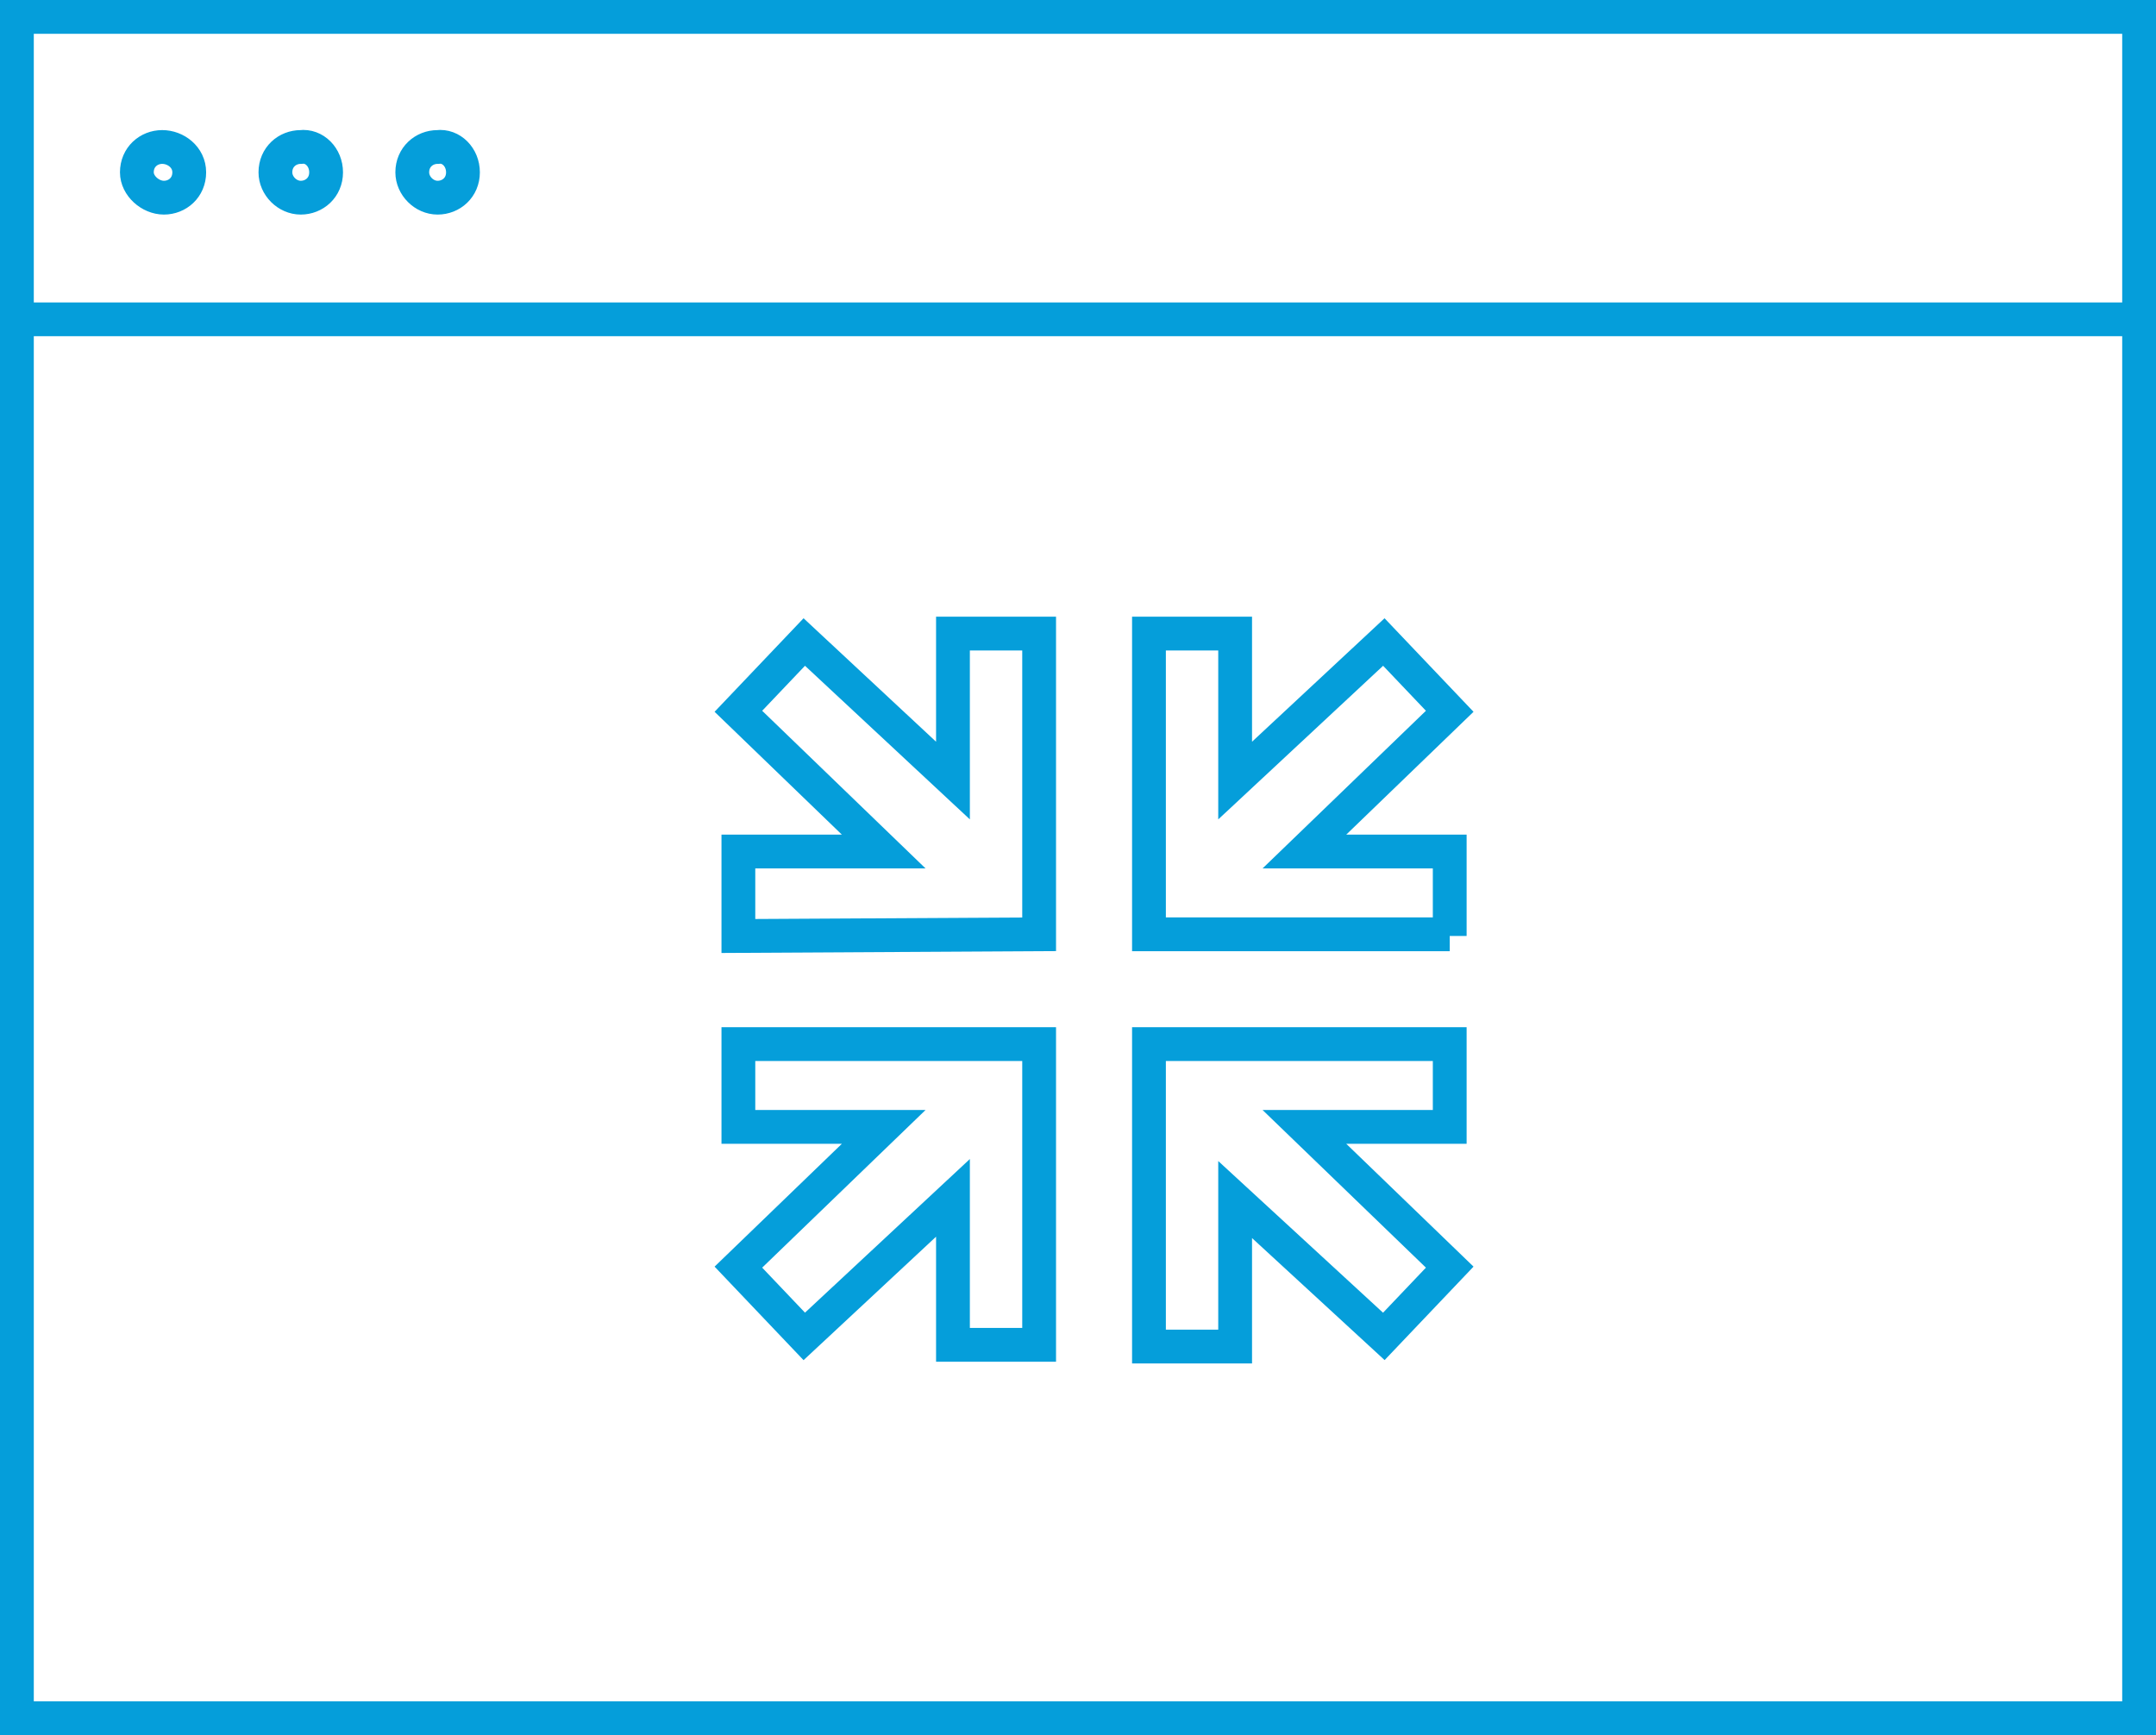
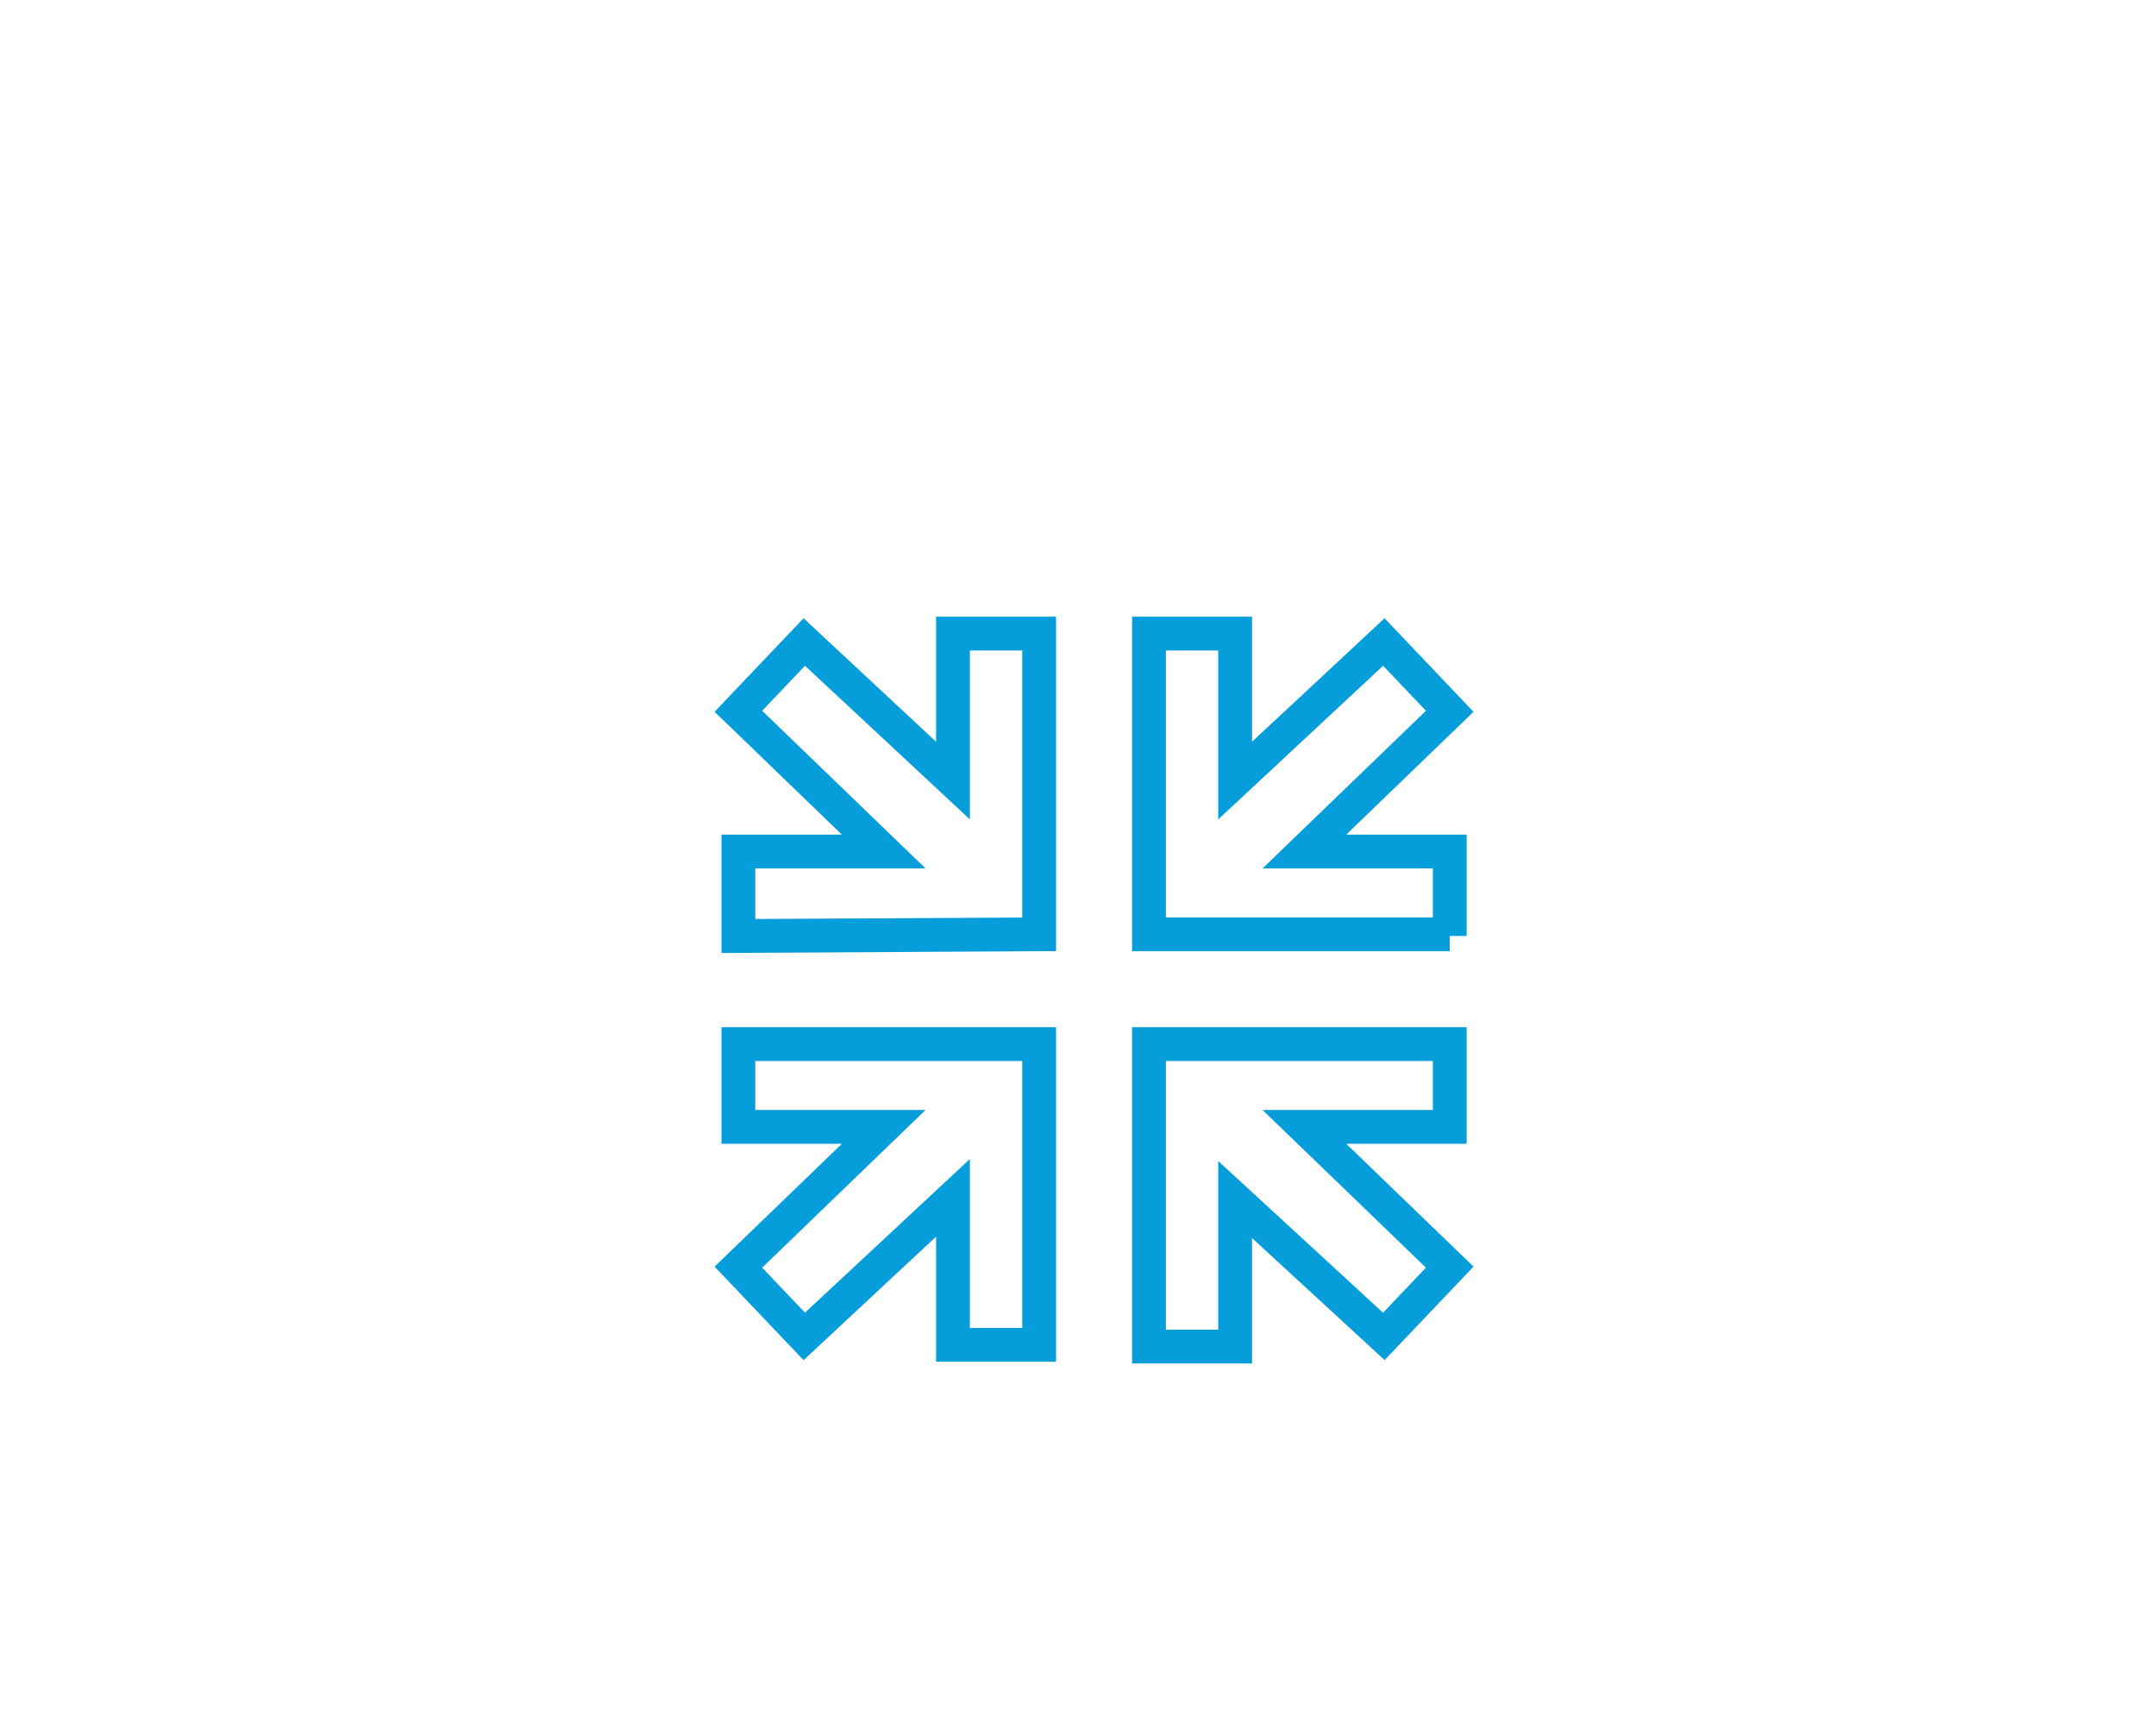
<svg xmlns="http://www.w3.org/2000/svg" version="1.1" id="Ebene_1" x="0px" y="0px" width="127.6px" height="102.7px" viewBox="0 0 127.6 102.7" style="enable-background:new 0 0 127.6 102.7;" xml:space="preserve">
  <style type="text/css">
	.st0{fill:none;stroke:#059EDA;stroke-width:2;stroke-miterlimit:10;}
</style>
-   <path class="st0" d="M27.4,10.2c0,0.9-0.7,1.5-1.5,1.5s-1.5-0.7-1.5-1.5c0-0.9,0.7-1.5,1.5-1.5C26.7,8.6,27.4,9.3,27.4,10.2z   M19.3,10.2c0,0.9-0.7,1.5-1.5,1.5s-1.5-0.7-1.5-1.5c0-0.9,0.7-1.5,1.5-1.5C18.6,8.6,19.3,9.3,19.3,10.2z M11.2,10.2  c0,0.9-0.7,1.5-1.5,1.5S8.1,11,8.1,10.2c0-0.9,0.7-1.5,1.5-1.5S11.2,9.3,11.2,10.2z M1,18.9h125.6H1z M1,101.7h125.6V1H1V101.7z" />
  <path class="st0" d="M85.8,61.8v4.9h-8.6l8.6,8.3l-3.9,4.1L73.1,71v8.7H68V61.8H85.8z M85.8,55.4v-5h-8.6l8.6-8.3L81.9,38l-8.8,8.2  v-8.7H68v17.8h17.8V55.4z M43.7,61.8v4.9h8.6L43.7,75l3.9,4.1l8.8-8.2v8.7h5.1V61.8H43.7z M43.7,55.4v-5h8.6l-8.6-8.3l3.9-4.1  l8.8,8.2v-8.7h5.1v17.8L43.7,55.4L43.7,55.4z" />
</svg>